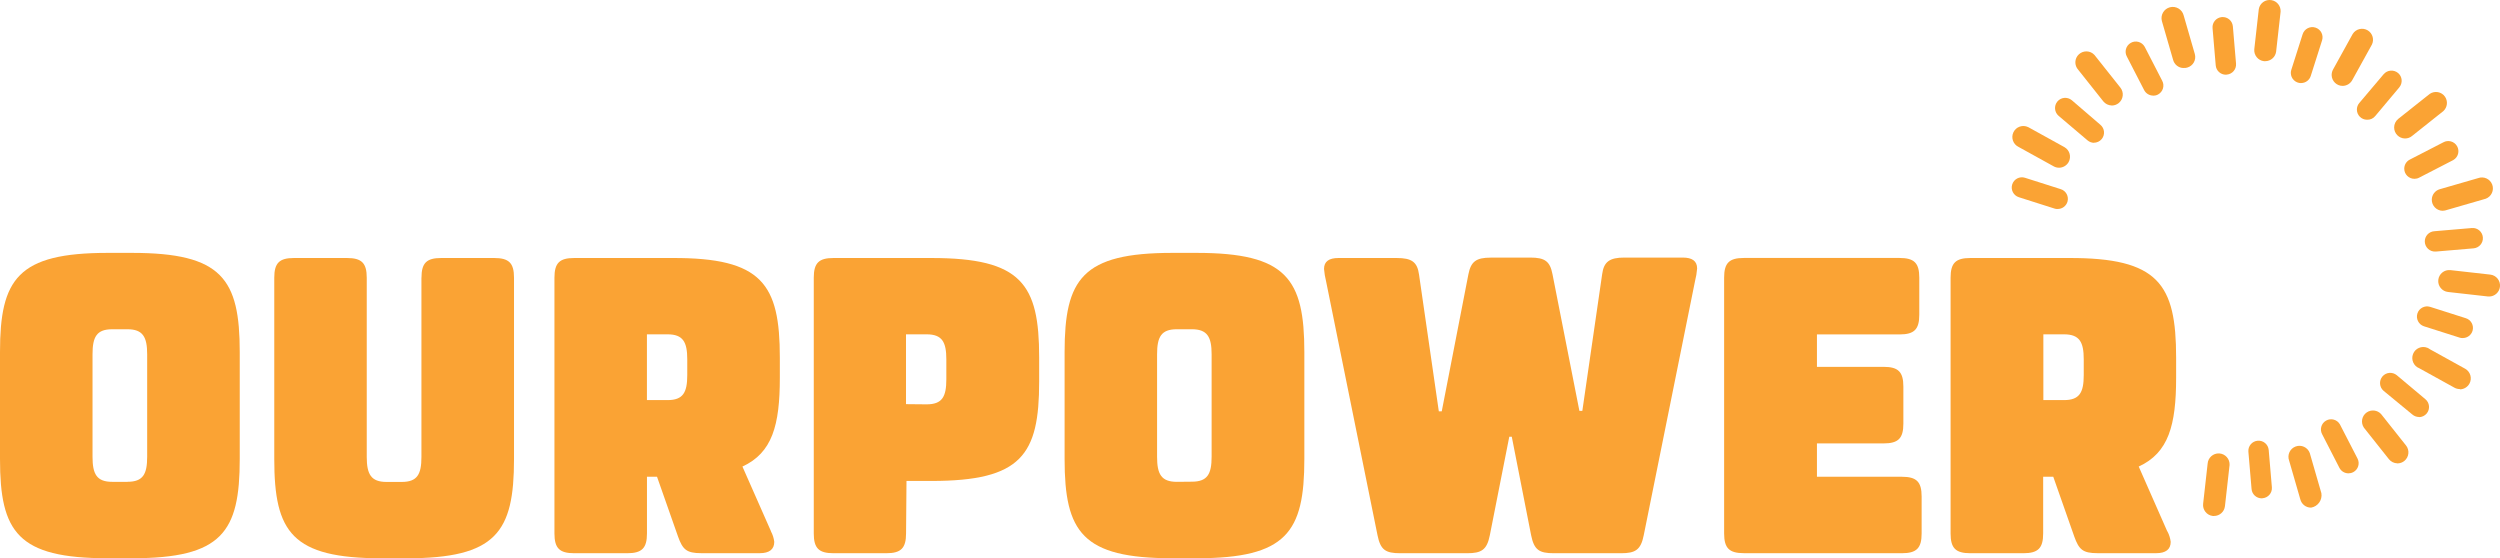
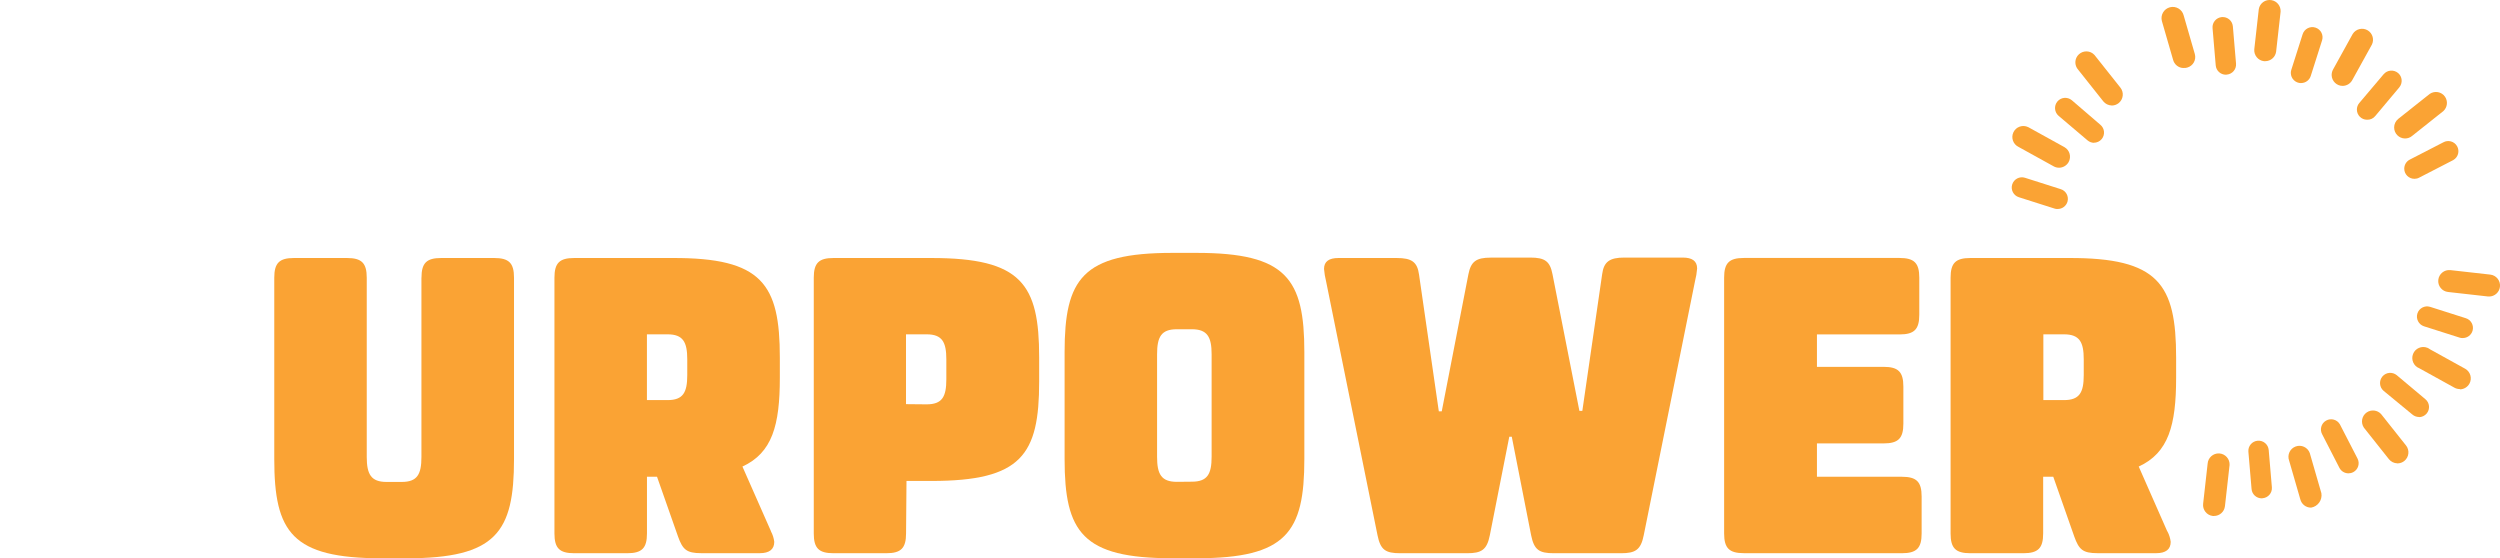
<svg xmlns="http://www.w3.org/2000/svg" id="Layer_2" data-name="Layer 2" viewBox="0 0 512 114.33">
  <defs>
    <style>
      .cls-1 {
        fill: #faa334;
        stroke-width: 0px;
      }
    </style>
  </defs>
  <g id="Layer_1-2" data-name="Layer 1">
    <g>
      <path class="cls-1" d="M495.41,85.4c-.49,0-.97-.18-1.35-.5l-5.89-4.85c-.88-.75-.99-2.06-.25-2.95.75-.88,2.06-.99,2.95-.25l5.84,4.9c.89.73,1.01,2.05.28,2.93-.4.48-1,.76-1.62.75l.05-.05Z" />
      <path class="cls-1" d="M504.34,69.24c-.21,0-.43-.03-.63-.1l-7.29-2.32c-1.09-.36-1.69-1.54-1.33-2.64.36-1.08,1.5-1.67,2.59-1.34h0l7.29,2.32c1.1.32,1.73,1.48,1.41,2.58-.27.9-1.1,1.51-2.04,1.49h0Z" />
-       <path class="cls-1" d="M498.77,51.52c-1.15.05-2.12-.85-2.17-2-.05-1.15.85-2.12,2-2.17l7.63-.65c1.15-.1,2.16.75,2.26,1.9.1,1.15-.75,2.16-1.9,2.26h0l-7.63.65h-.19Z" />
      <path class="cls-1" d="M494.49,36.62c-1.15.01-2.09-.91-2.1-2.06,0-.8.44-1.53,1.15-1.88l6.83-3.52c1-.57,2.27-.22,2.84.78.57,1,.22,2.27-.78,2.84-.05.03-.1.06-.15.08l-6.83,3.52c-.29.16-.62.24-.96.24Z" />
      <path class="cls-1" d="M484.76,24.52c-1.15,0-2.08-.95-2.07-2.09,0-.48.17-.95.48-1.32l5-5.91c.75-.88,2.06-.99,2.95-.25s.99,2.06.25,2.95h0l-4.9,5.84c-.41.52-1.04.81-1.7.78Z" />
      <path class="cls-1" d="M471.26,17.02c-1.15,0-2.09-.92-2.1-2.07,0-.22.03-.44.1-.65l2.32-7.29c.35-1.1,1.52-1.71,2.62-1.36s1.71,1.52,1.36,2.62h0l-2.32,7.29c-.27.86-1.07,1.45-1.98,1.45Z" />
      <path class="cls-1" d="M455.86,15.3c-1.09,0-1.99-.83-2.08-1.91l-.65-7.63c-.1-1.15.75-2.16,1.9-2.26,1.15-.1,2.16.75,2.26,1.9l.65,7.63c.1,1.15-.75,2.15-1.9,2.25,0,0,0,0,0,0h-.01l-.17.02Z" />
-       <path class="cls-1" d="M440.98,19.58c-.78,0-1.5-.43-1.86-1.13l-3.52-6.83c-.57-1-.22-2.27.78-2.84s2.27-.22,2.84.78c.03.05.06.1.08.15l3.52,6.83c.54,1.02.15,2.28-.87,2.82-.3.16-.64.24-.99.24l.02-.02Z" />
      <path class="cls-1" d="M428.88,29.25c-.49,0-.97-.18-1.35-.5l-5.92-5.02c-.88-.75-.99-2.06-.25-2.95.75-.88,2.06-.99,2.95-.25h0l5.84,5.02c.89.73,1.01,2.05.28,2.93-.4.48-1,.76-1.62.75h.08Z" />
      <path class="cls-1" d="M421.38,42.81c-.21,0-.43-.03-.63-.1l-7.29-2.32c-1.1-.35-1.71-1.52-1.36-2.62.35-1.1,1.52-1.71,2.62-1.36l7.29,2.32c1.1.32,1.73,1.48,1.41,2.58-.27.9-1.1,1.51-2.04,1.49h0Z" />
      <path class="cls-1" d="M463.2,102.06c-1.09,0-1.99-.83-2.08-1.91l-.65-7.63c-.1-1.15.75-2.16,1.9-2.26,1.15-.1,2.16.75,2.26,1.9l.65,7.63c.1,1.15-.75,2.15-1.9,2.25,0,0,0,0,0,0h-.01l-.17.02Z" />
      <path class="cls-1" d="M480.97,96.94c-.78,0-1.5-.43-1.86-1.13l-3.51-6.83c-.57-1-.22-2.27.78-2.84s2.27-.22,2.84.78c.03.05.05.1.07.14l3.52,6.83c.54,1.02.15,2.28-.87,2.81-.31.16-.65.24-.99.24l.02-.02Z" />
      <path class="cls-1" d="M503.78,79.68c-.38,0-.76-.09-1.09-.27l-7.22-3.99c-1.16-.45-1.73-1.76-1.28-2.92.45-1.16,1.76-1.73,2.92-1.28.19.08.38.18.54.31l7.22,3.99c1.08.61,1.47,1.98.86,3.07-.4.7-1.14,1.14-1.95,1.15v-.05Z" />
      <path class="cls-1" d="M509.82,60.72h-.26l-8.19-.92c-1.24-.13-2.14-1.24-2.01-2.47.13-1.24,1.24-2.14,2.48-2.01h0l8.19.92c1.23.15,2.11,1.28,1.96,2.51-.14,1.12-1.09,1.97-2.22,1.98h.05Z" />
-       <path class="cls-1" d="M500.22,43.17c-1.24-.04-2.22-1.07-2.19-2.32.03-.96.66-1.79,1.57-2.08l7.92-2.29c1.17-.43,2.46.17,2.89,1.33.43,1.17-.17,2.46-1.33,2.89-.1.04-.21.07-.31.09l-7.92,2.29c-.21.06-.42.08-.63.08Z" />
      <path class="cls-1" d="M492.56,28.36c-1.24,0-2.25-1.02-2.24-2.26,0-.68.31-1.32.84-1.75l6.45-5.12c1.03-.7,2.43-.44,3.13.58.63.92.49,2.17-.33,2.93l-6.45,5.13c-.4.32-.89.49-1.4.49Z" />
      <path class="cls-1" d="M479.81,17.59c-1.24.02-2.27-.97-2.29-2.22,0-.42.11-.83.32-1.19l3.99-7.22c.66-1.06,2.05-1.38,3.1-.73.98.61,1.34,1.86.84,2.89l-3.99,7.22c-.38.75-1.14,1.23-1.98,1.25Z" />
      <path class="cls-1" d="M463.92,12.53h-.26c-1.22-.14-2.1-1.24-1.98-2.46l.92-8.19c.2-1.23,1.36-2.06,2.59-1.85,1.13.19,1.94,1.2,1.88,2.35l-.92,8.19c-.15,1.12-1.1,1.96-2.24,1.96Z" />
      <path class="cls-1" d="M447.21,13.93c-1.03,0-1.92-.71-2.17-1.71l-2.29-7.92c-.32-1.23.42-2.49,1.65-2.81,1.23-.32,2.49.42,2.81,1.65h0l2.29,7.92c.34,1.2-.35,2.44-1.55,2.78-.24.07-.49.1-.74.08h0Z" />
      <path class="cls-1" d="M432.46,21.6c-.67-.02-1.29-.33-1.71-.85l-5.12-6.45c-.84-.92-.79-2.34.13-3.18.92-.84,2.34-.79,3.18.13.07.08.14.17.2.25l5.12,6.45c.77.97.61,2.39-.36,3.17-.38.3-.85.48-1.34.49h-.1Z" />
      <path class="cls-1" d="M421.71,34.35c-.38,0-.76-.09-1.09-.27l-7.22-3.99c-1.12-.54-1.59-1.89-1.05-3.01.54-1.12,1.89-1.59,3.01-1.05.07.03.14.07.21.11l7.22,3.99c1.08.61,1.47,1.98.86,3.07-.4.7-1.14,1.14-1.95,1.15h.02Z" />
      <path class="cls-1" d="M453.44,105.67h-.26c-1.23-.14-2.12-1.26-1.98-2.49l.92-8.19c.07-1.24,1.13-2.19,2.37-2.13,1.24.07,2.19,1.13,2.13,2.37h0c0,.08-.01.17-.03.25l-.92,8.19c-.13,1.14-1.09,2-2.24,2Z" />
      <path class="cls-1" d="M473.27,103.96c-1.03,0-1.92-.71-2.17-1.71l-2.29-7.92c-.43-1.17.17-2.46,1.34-2.89,1.17-.43,2.46.17,2.89,1.34h0c.04.1.07.21.09.31l2.29,7.92c.23,1.39-.71,2.71-2.1,2.95-.02,0-.03,0-.05,0Z" />
      <path class="cls-1" d="M490.96,94.89c-.67-.02-1.29-.33-1.71-.85l-5.12-6.45c-.7-1.03-.44-2.43.58-3.13.92-.63,2.17-.49,2.93.33l5.12,6.45c.77.97.61,2.39-.36,3.17-.38.3-.85.48-1.34.49h-.1Z" />
-       <path class="cls-1" d="M22.05,114.33c-18.43,0-22.05-5.34-22.05-20.33v-21.88c0-14.99,3.62-20.33,22.05-20.33h5c18.43,0,22.05,5.34,22.05,20.33v21.88c0,14.99-3.62,20.33-22.05,20.33h-5ZM26.1,98.67c3.19,0,4.04-1.55,4.04-5.12v-21c0-3.53-.87-5.12-4.04-5.12h-3.11c-3.19,0-4.04,1.55-4.04,5.12v21.01c0,3.53.85,5.12,4.04,5.12h3.11Z" />
      <path class="cls-1" d="M86.32,56.88c0-3.02,1.04-4.04,4.04-4.04h10.86c3.02,0,4.05,1.04,4.05,4.04v37.13c0,14.99-3.62,20.33-22.05,20.33h-5c-18.47,0-22.05-5.34-22.05-20.33v-37.13c0-3.02,1.04-4.04,4.04-4.04h10.85c3.02,0,4.05,1.04,4.05,4.04v36.7c0,3.53.87,5.12,4.04,5.12h3.12c3.19,0,4.04-1.55,4.04-5.12v-36.7Z" />
      <path class="cls-1" d="M157.89,108.82c.36.67.59,1.4.68,2.15,0,1.55-1.04,2.32-2.94,2.32h-12.03c-3.02,0-3.79-.77-4.74-3.41l-4.3-12.24h-2.06v11.61c0,3.02-1.04,4.05-4.05,4.05h-10.85c-3.02,0-4.05-1.04-4.05-4.05v-52.37c0-3.02,1.04-4.04,4.05-4.04h20.07c18.42-.08,22.04,5.33,22.04,20.4v4.13c0,9.73-1.55,15.36-7.66,18.18l5.86,13.28ZM136.71,81.94c3.19,0,4.04-1.55,4.04-5.12v-3.23c0-3.53-.85-5.12-4.04-5.12h-4.22v13.47h4.22Z" />
      <path class="cls-1" d="M185.56,109.25c0,3.02-1.04,4.05-4.04,4.05h-10.82c-3.02,0-4.04-1.04-4.04-4.05v-52.37c0-3.02,1.04-4.04,4.04-4.04h20.07c18.43,0,22.05,5.34,22.05,20.33v5c0,14.99-3.62,20.33-22.05,20.33h-5.12l-.09,10.75ZM189.77,82.81c3.19,0,4.04-1.55,4.04-5.12v-4.1c0-3.53-.85-5.12-4.04-5.12h-4.22v14.3l4.22.04Z" />
      <path class="cls-1" d="M240.08,114.33c-18.43,0-22.05-5.34-22.05-20.33v-21.88c0-14.99,3.62-20.33,22.05-20.33h5c18.43,0,22.05,5.34,22.05,20.33v21.88c0,14.99-3.62,20.33-22.05,20.33h-5ZM244.09,98.65c3.19,0,4.05-1.55,4.05-5.12v-20.98c0-3.53-.87-5.12-4.05-5.12h-3.07c-3.19,0-4.05,1.55-4.05,5.12v21.01c0,3.53.85,5.12,4.05,5.12l3.07-.03Z" />
      <path class="cls-1" d="M313.39,52.75c3.02,0,4.05.77,4.56,3.41l5.51,27.99h.6l4.06-27.99c.34-2.58,1.55-3.41,4.56-3.41h11.95c1.89,0,2.94.68,2.94,2.24-.07.87-.21,1.73-.43,2.58l-10.5,52.03c-.6,3.02-1.71,3.7-4.64,3.7h-13.77c-3.02,0-4.05-.68-4.66-3.7l-3.96-20.16h-.51l-3.98,20.16c-.6,3.02-1.71,3.7-4.66,3.7h-13.69c-3.02,0-4.05-.68-4.66-3.7l-10.52-51.94c-.21-.85-.36-1.71-.43-2.58,0-1.55,1.04-2.24,2.94-2.24h11.95c3.02,0,4.22.77,4.57,3.41l4.05,27.99h.6l5.46-28.07c.51-2.58,1.55-3.41,4.58-3.41h8.09Z" />
      <path class="cls-1" d="M357.15,113.29c-3.02,0-4.05-1.04-4.05-4.05v-52.37c0-3.02,1.04-4.04,4.05-4.04h31.87c3.02,0,4.05,1.04,4.05,4.04v7.58c0,3.02-1.04,4.04-4.05,4.04h-16.91v6.64h13.65c3.02,0,4.05,1.04,4.05,4.05v7.58c0,3.02-1.04,4.05-4.05,4.05h-13.65v6.83h17.39c3.02,0,4.05,1.04,4.05,4.05v7.56c0,3.02-1.04,4.05-4.05,4.05h-32.35Z" />
      <path class="cls-1" d="M443.88,108.82c.36.67.59,1.4.68,2.15,0,1.55-1.04,2.32-2.94,2.32h-12.07c-3.02,0-3.79-.77-4.74-3.41l-4.3-12.24h-2.07v11.61c0,3.02-1.04,4.05-4.05,4.05h-10.86c-3.02,0-4.05-1.04-4.05-4.05v-52.37c0-3.02,1.04-4.04,4.05-4.04h20.07c18.47-.08,22.07,5.33,22.07,20.4v4.13c0,9.73-1.55,15.36-7.66,18.18l5.85,13.28ZM422.7,81.94c3.19,0,4.05-1.55,4.05-5.12v-3.23c0-3.53-.85-5.12-4.05-5.12h-4.22v13.47h4.22Z" />
    </g>
  </g>
</svg>